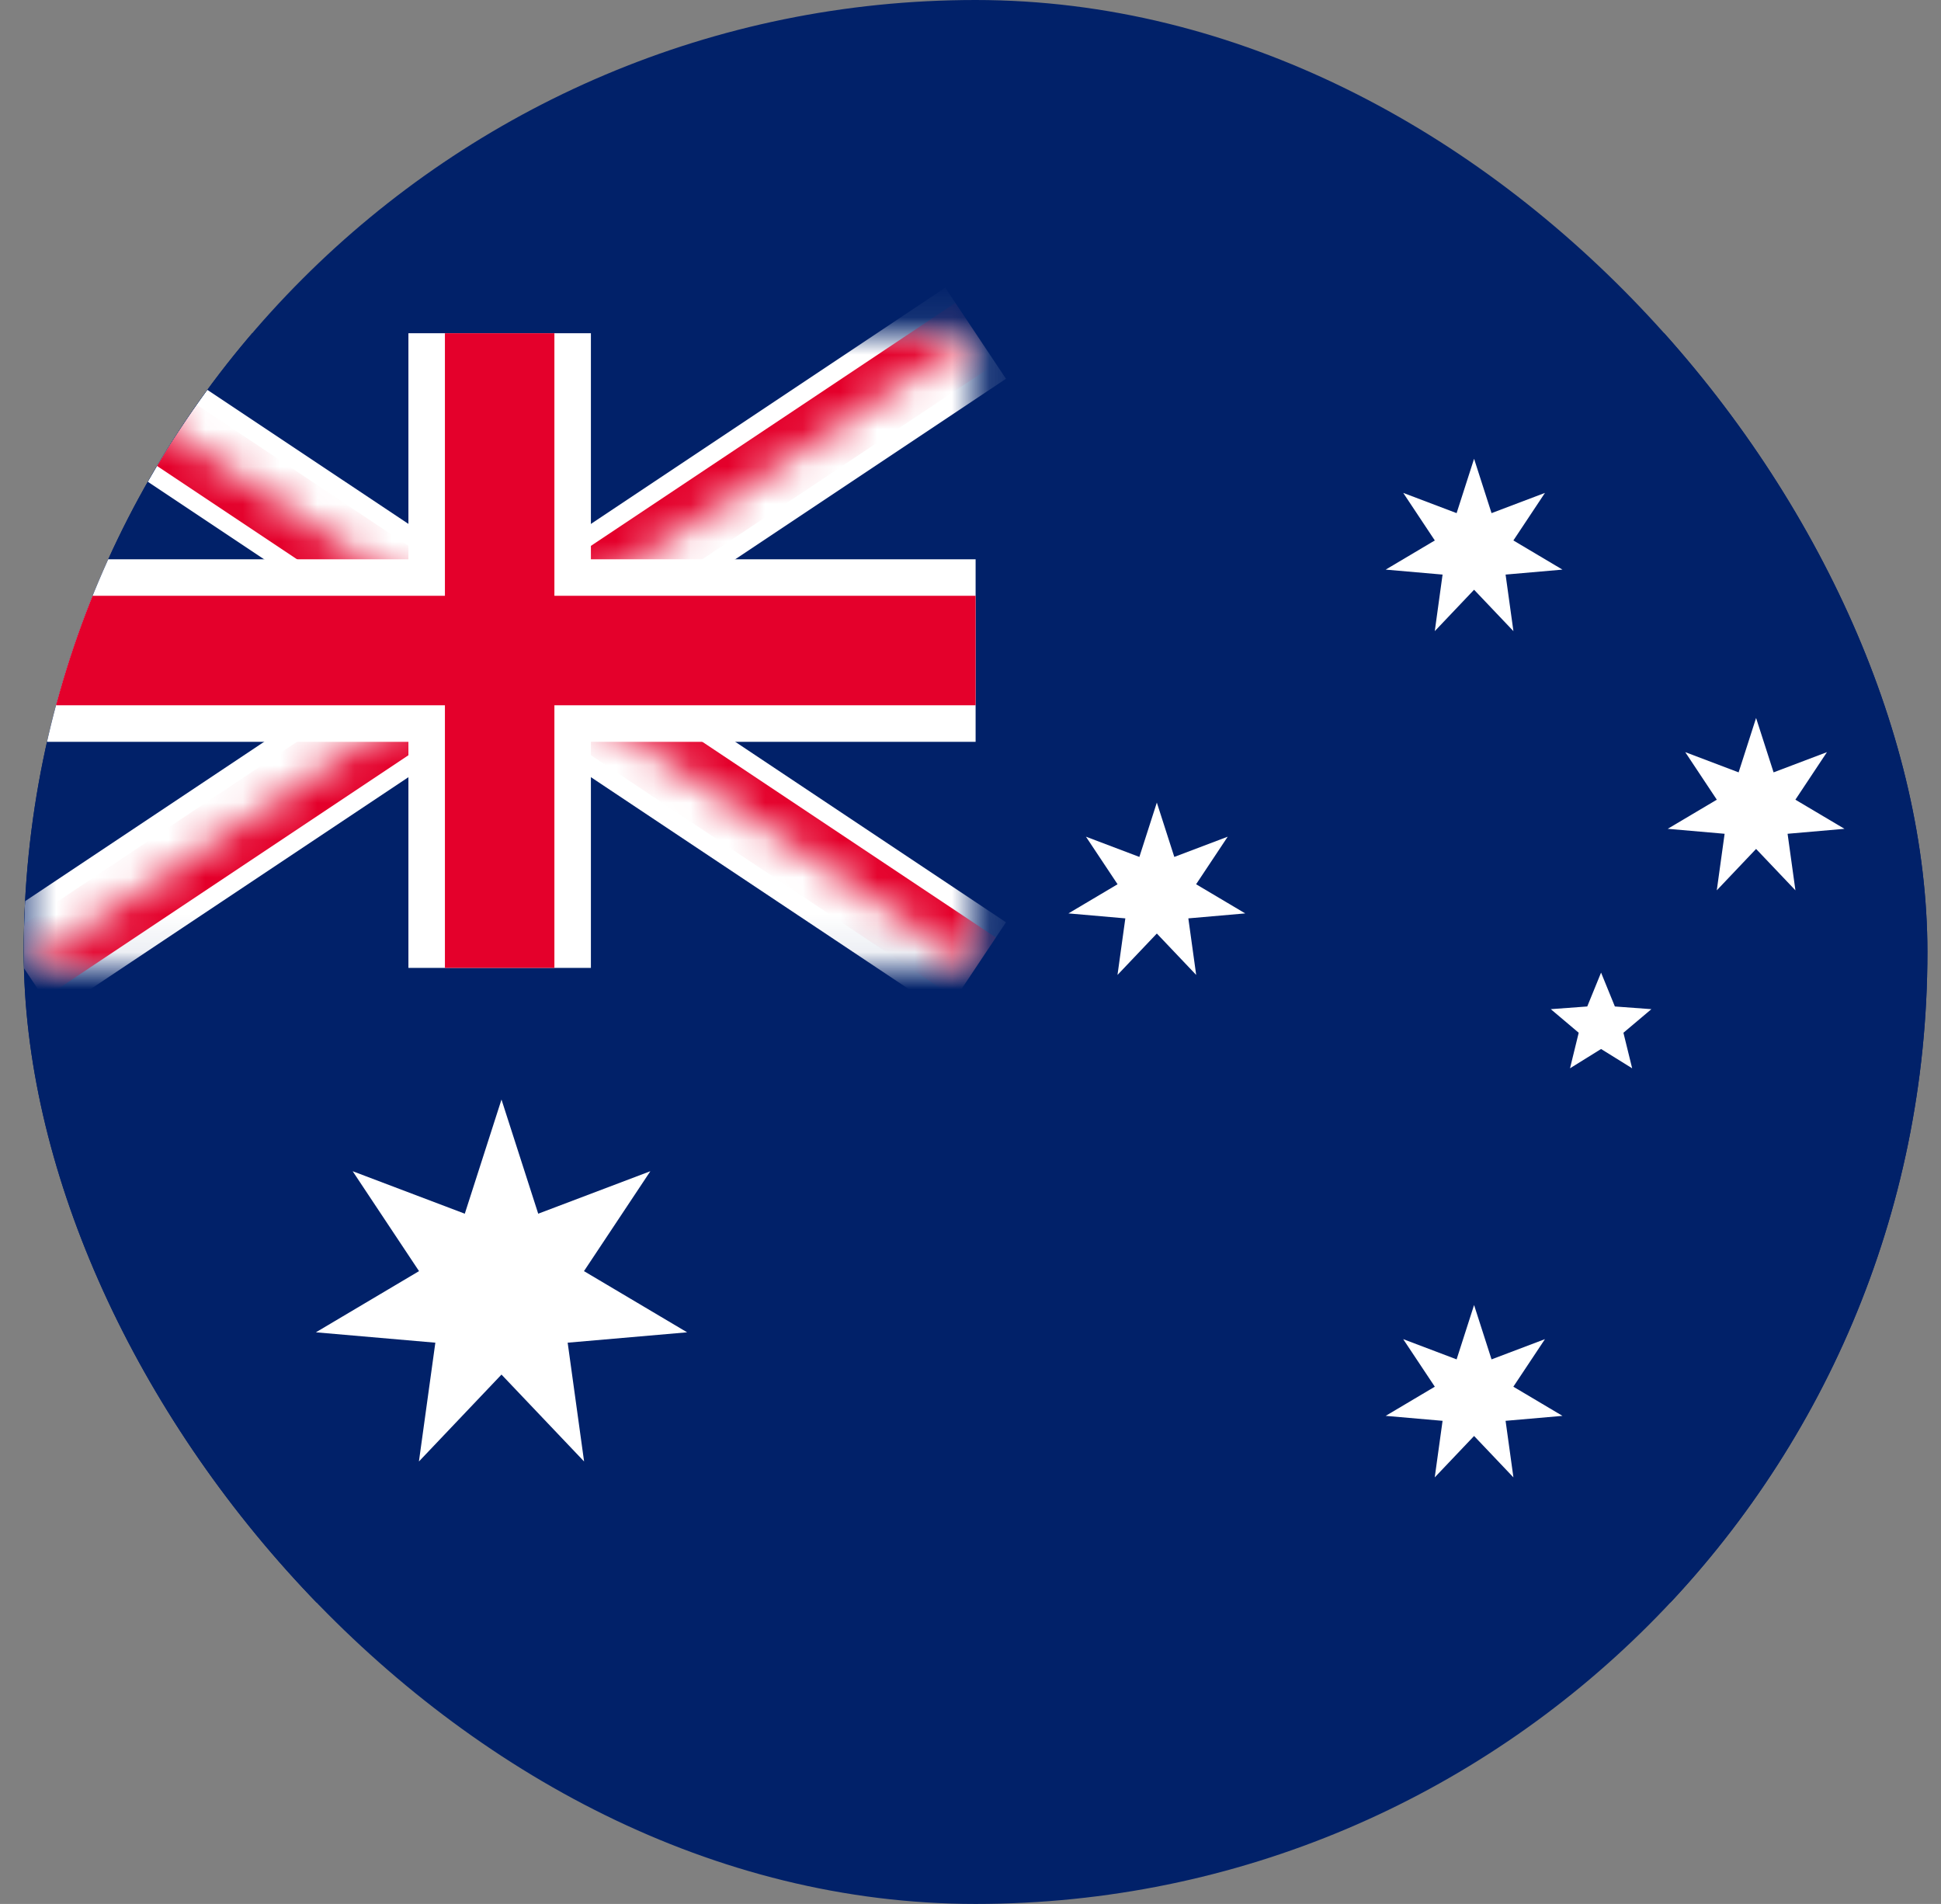
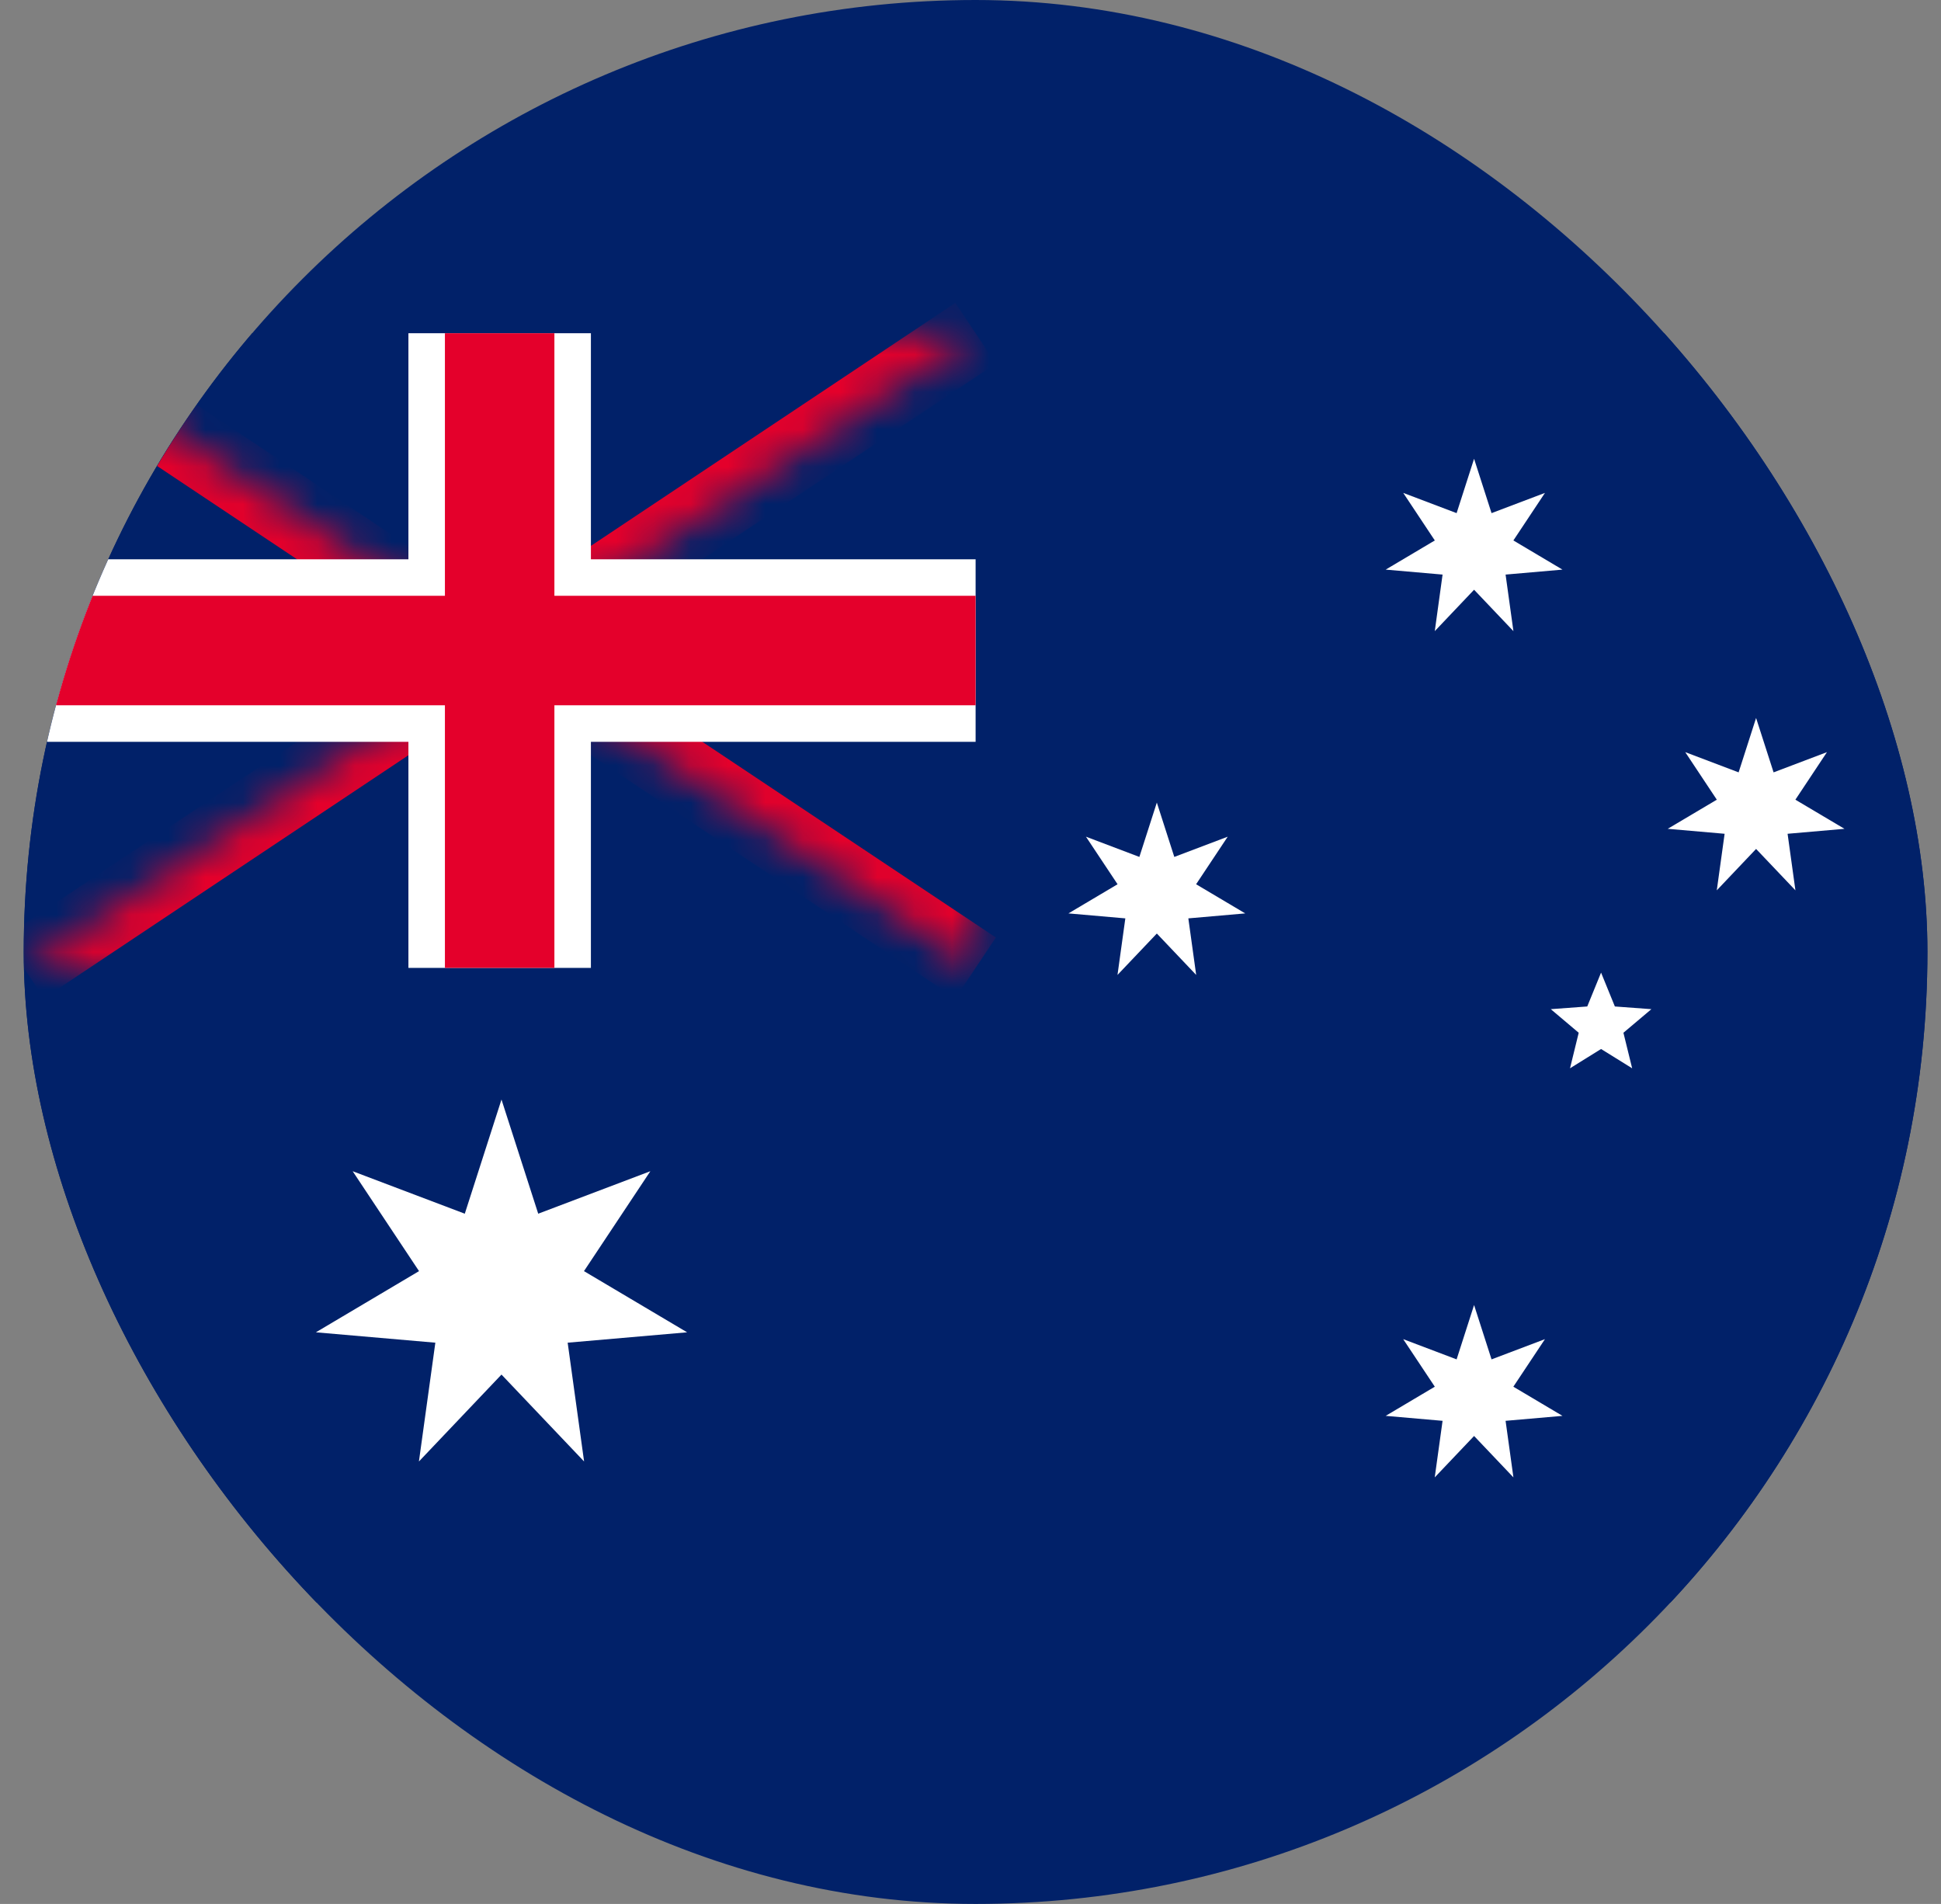
<svg xmlns="http://www.w3.org/2000/svg" width="52" height="51" viewBox="0 0 52 51" fill="none">
  <rect x="0" y="0" width="52" height="51" fill="#808080" stroke="none" />
  <g clip-path="url(#clip0_1635_2492)">
    <rect x="0.636" width="51" height="51" rx="25.5" fill="#012169" />
    <path d="M51.636 8.926H0.636V42.926H51.636V8.926Z" fill="#012169" />
    <mask id="mask0_1635_2492" style="mask-type:luminance" maskUnits="userSpaceOnUse" x="0" y="8" width="27" height="18">
-       <path d="M0.636 8.926H26.137V25.926H0.636V8.926Z" fill="white" />
-     </mask>
+       </mask>
    <g mask="url(#mask0_1635_2492)">
      <path d="M0.636 8.926L26.137 25.926L0.636 8.926ZM26.137 8.926L0.636 25.926L26.137 8.926Z" fill="black" />
      <path d="M0.636 8.926L26.137 25.926M26.137 8.926L0.636 25.926" stroke="white" stroke-width="2.933" />
    </g>
    <mask id="mask1_1635_2492" style="mask-type:luminance" maskUnits="userSpaceOnUse" x="0" y="8" width="27" height="18">
      <path d="M0.636 8.926V17.426H26.137V25.926L0.636 8.926ZM26.137 8.926H13.386V25.926H0.636L26.137 8.926Z" fill="white" />
    </mask>
    <g mask="url(#mask1_1635_2492)">
      <path d="M0.636 8.926L26.137 25.926L0.636 8.926ZM26.137 8.926L0.636 25.926L26.137 8.926Z" fill="black" />
      <path d="M0.636 8.926L26.137 25.926M26.137 8.926L0.636 25.926" stroke="#E4002B" stroke-width="1.955" />
    </g>
    <path d="M13.386 8.926V25.926V8.926ZM0.636 17.426H26.137H0.636Z" fill="black" />
    <path d="M13.386 8.926V25.926M0.636 17.426H26.137" stroke="white" stroke-width="4.889" />
    <path d="M13.386 8.926V25.926V8.926ZM0.636 17.426H26.137H0.636Z" fill="black" />
    <path d="M13.386 8.926V25.926M0.636 17.426H26.137" stroke="#E4002B" stroke-width="2.933" />
    <path d="M13.435 29.453L14.419 32.511L17.423 31.373L15.645 34.049L18.408 35.688L15.208 35.966L15.648 39.148L13.435 36.82L11.223 39.148L11.663 35.966L8.463 35.688L11.226 34.049L9.448 31.373L12.452 32.511L13.435 29.453Z" fill="white" />
    <path d="M39.491 34.957L39.959 36.413L41.39 35.871L40.543 37.145L41.859 37.926L40.335 38.059L40.545 39.574L39.491 38.465L38.437 39.574L38.647 38.059L37.123 37.926L38.439 37.145L37.592 35.871L39.023 36.413L39.491 34.957Z" fill="white" />
    <path d="M30.992 21.498L31.46 22.954L32.891 22.412L32.044 23.686L33.36 24.467L31.836 24.6L32.046 26.115L30.992 25.006L29.938 26.115L30.148 24.6L28.624 24.467L29.94 23.686L29.093 22.412L30.524 22.954L30.992 21.498Z" fill="white" />
    <path d="M39.491 12.289L39.959 13.745L41.39 13.203L40.544 14.477L41.859 15.258L40.335 15.391L40.545 16.906L39.491 15.797L38.438 16.906L38.647 15.391L37.123 15.258L38.439 14.477L37.593 13.203L39.023 13.745L39.491 12.289Z" fill="white" />
    <path d="M47.046 19.232L47.515 20.689L48.945 20.147L48.099 21.421L49.414 22.201L47.89 22.334L48.1 23.849L47.046 22.74L45.993 23.849L46.203 22.334L44.679 22.201L45.994 21.421L45.148 20.147L46.578 20.689L47.046 19.232Z" fill="white" />
    <path d="M42.893 26.053L43.263 26.96L44.241 27.032L43.492 27.664L43.726 28.616L42.893 28.099L42.061 28.616L42.294 27.664L41.546 27.032L42.523 26.96L42.893 26.053Z" fill="white" />
  </g>
  <defs>
    <clipPath id="clip0_1635_2492">
      <rect x="0.636" width="51" height="51" rx="25.5" fill="white" />
    </clipPath>
  </defs>
</svg>